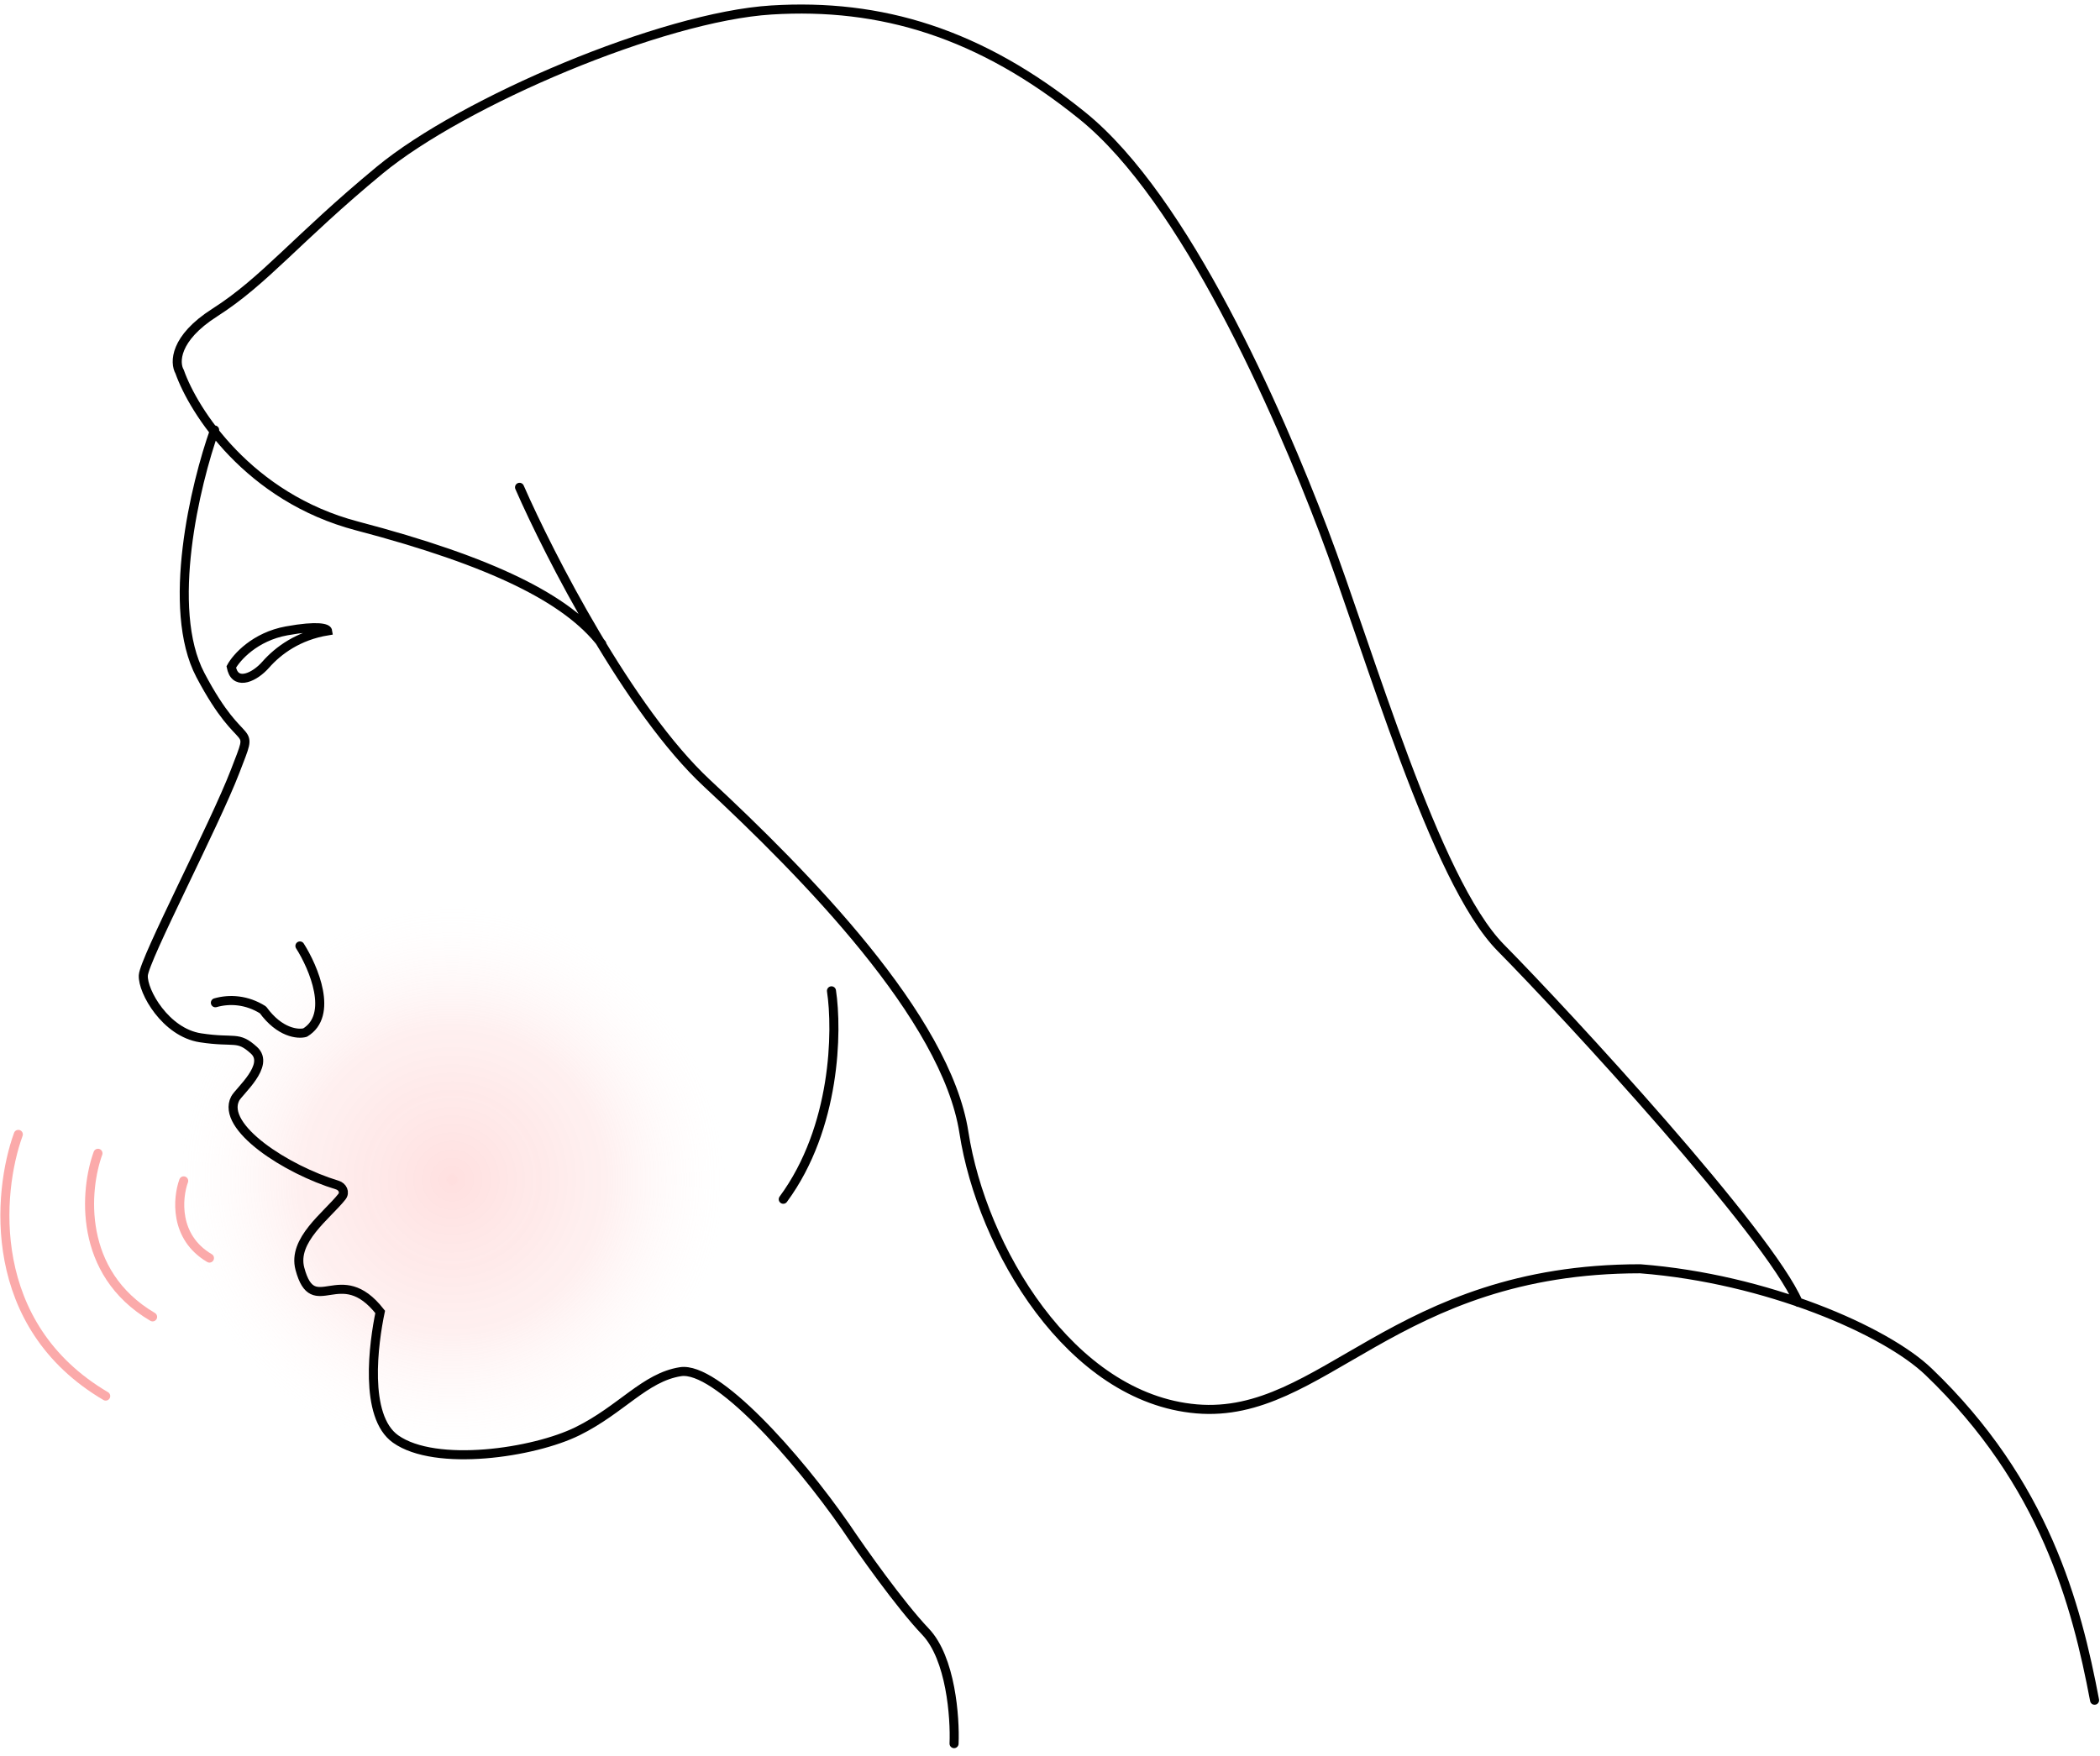
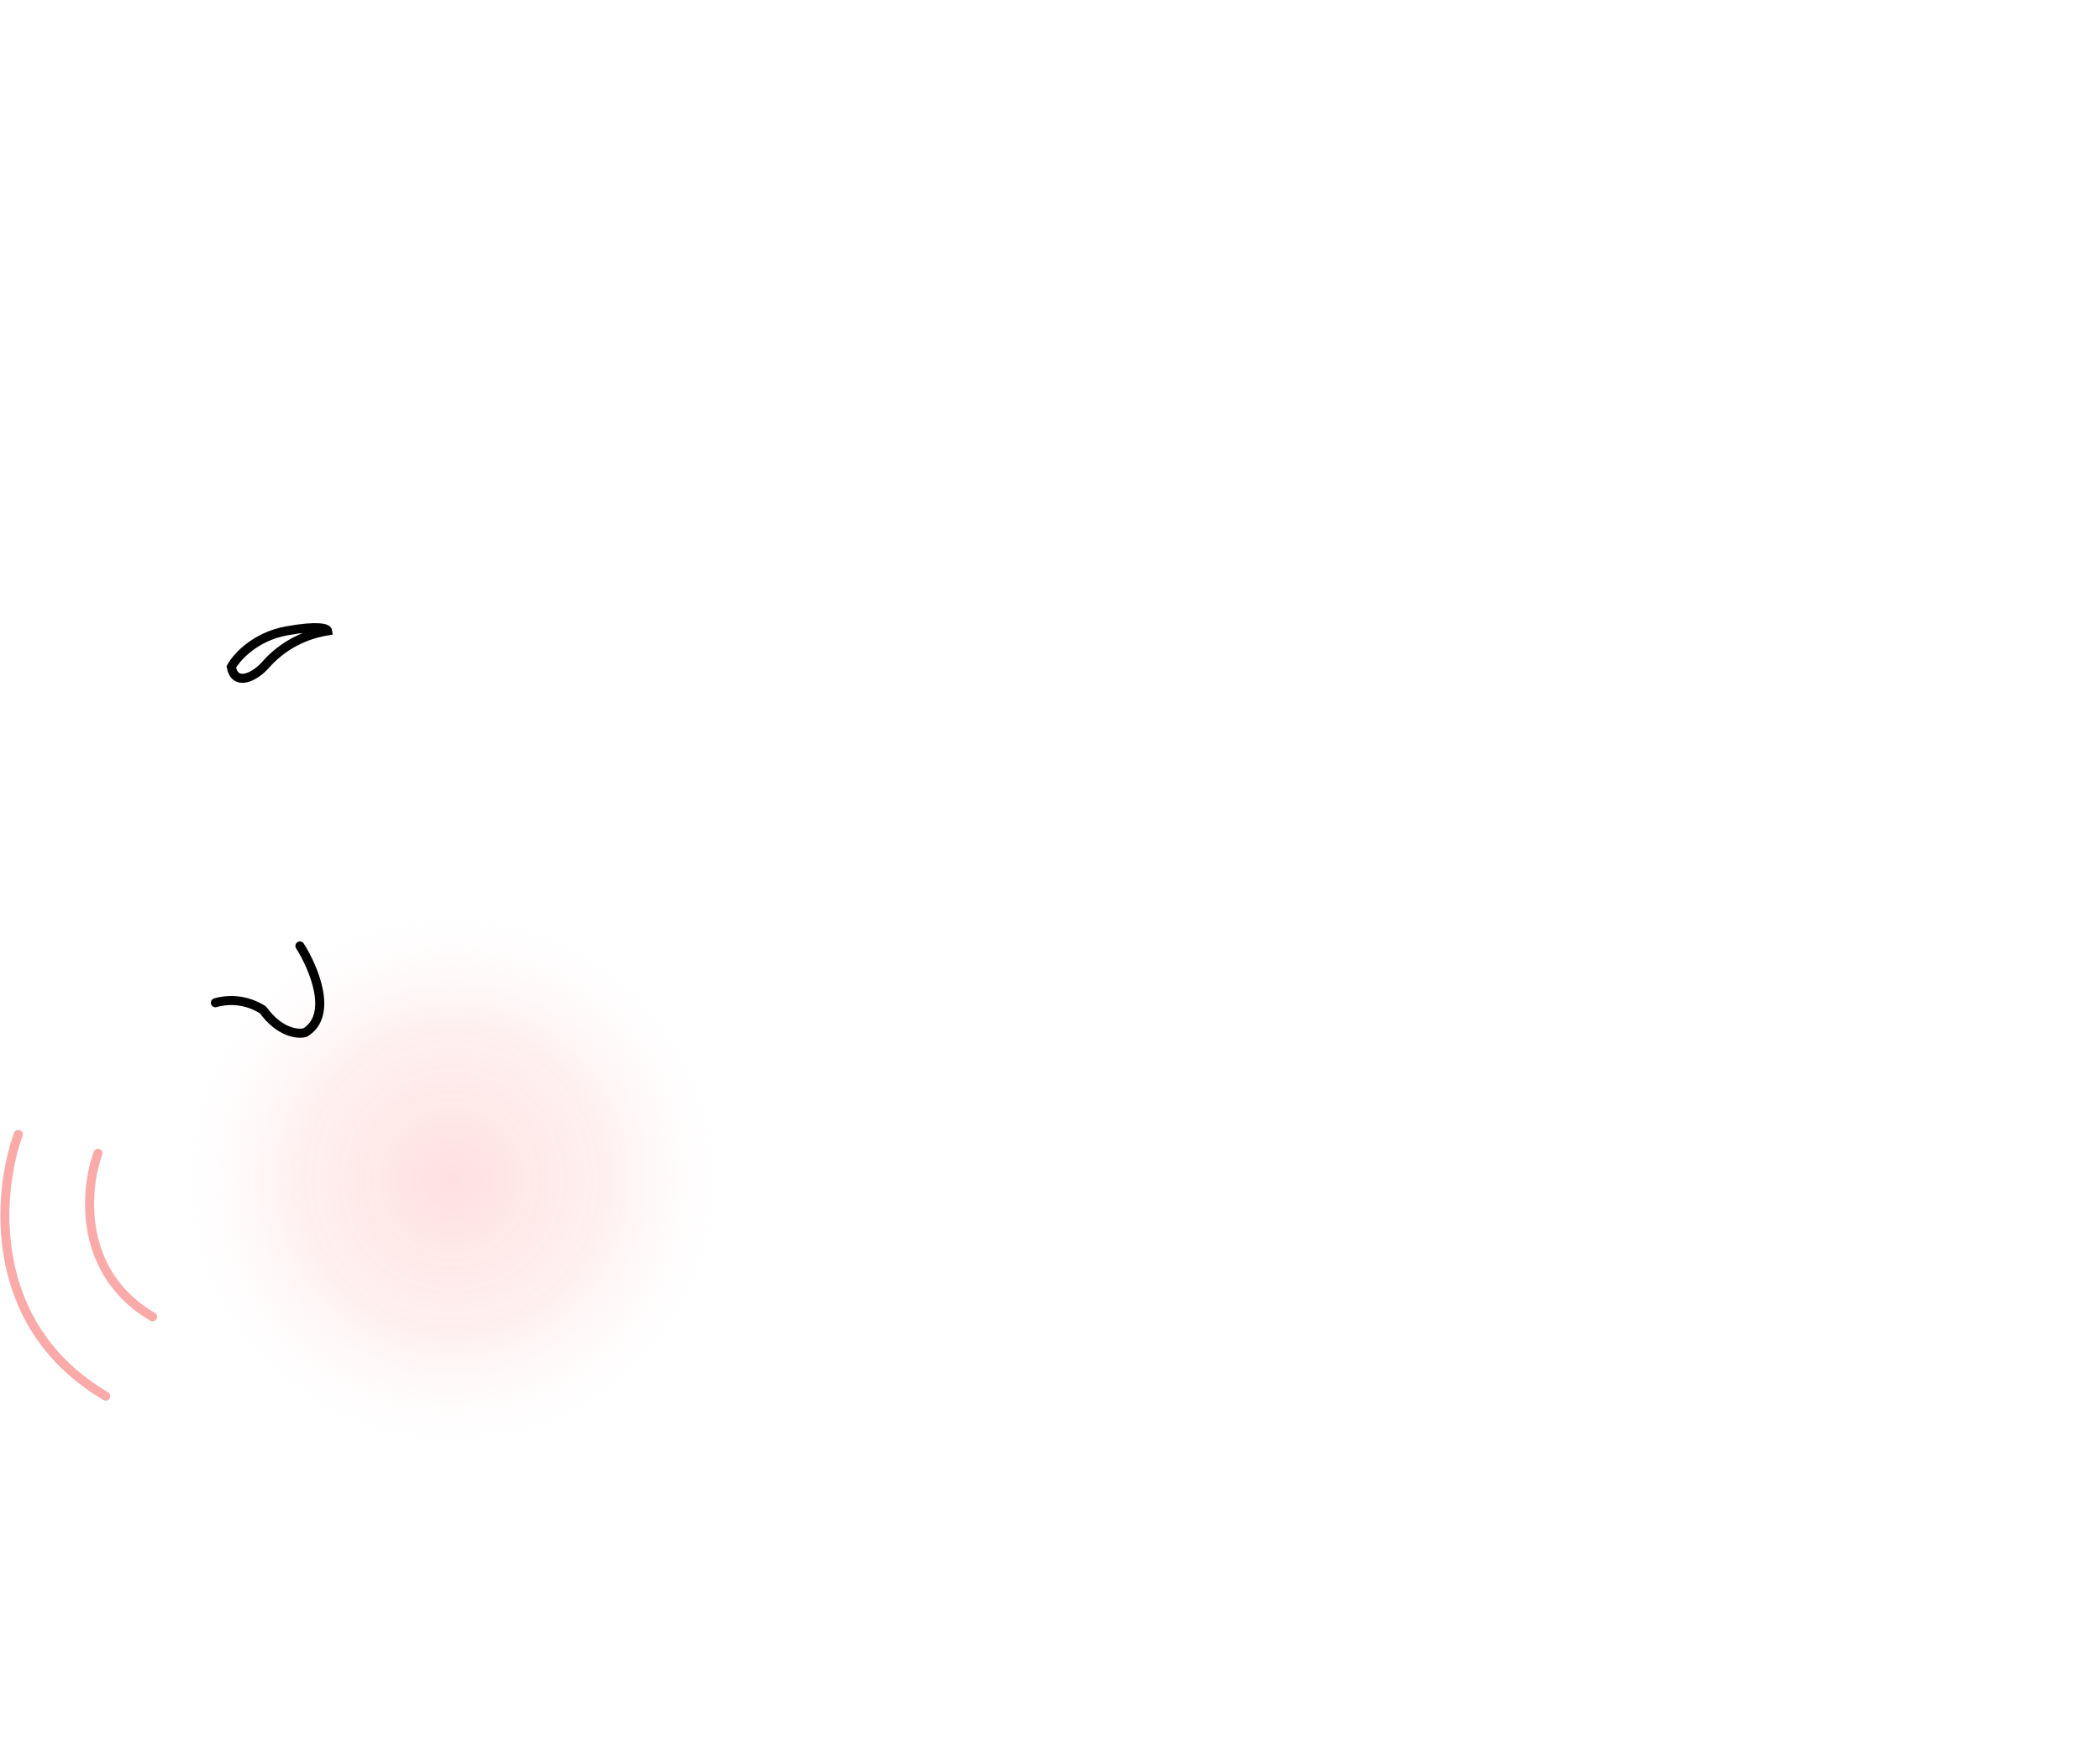
<svg xmlns="http://www.w3.org/2000/svg" width="232" height="194" viewBox="0 0 232 194" fill="none">
  <circle cx="49.948" cy="130.357" r="30.253" fill="url(#paint0_radial_73_531)" fill-opacity="0.44" />
-   <path d="M20.292 130.49C19.608 132.372 19.219 136.713 23.141 139.022" stroke="#FBAAAA" stroke-linecap="round" />
  <path d="M10.823 127.442C9.373 131.429 8.549 140.627 16.858 145.519" stroke="#FBAAAA" stroke-linecap="round" />
  <path d="M2.024 125.354C-0.296 131.733 -1.614 146.446 11.678 154.272" stroke="#FBAAAA" stroke-linecap="round" />
  <path d="M31.668 69.712C28.157 70.351 26.127 72.638 25.55 73.702C25.569 73.796 25.595 73.9 25.629 74.009C26.161 75.746 28.152 74.818 29.351 73.454C30.743 71.87 32.977 70.237 36.19 69.712C36.146 69.446 35.179 69.074 31.668 69.712Z" stroke="black" />
  <path d="M33.135 104.531C34.652 106.919 36.89 112.178 33.703 114.105C32.919 114.325 30.89 114.13 29.054 111.597C27.274 110.471 25.367 110.359 23.795 110.808" stroke="black" stroke-linecap="round" stroke-linejoin="round" />
-   <path d="M23.712 47.512C21.578 53.487 18.276 67.268 22.137 74.595C26.962 83.754 28.243 79.323 25.977 85.232C23.712 91.141 15.932 106.012 15.833 107.785C15.735 109.558 18.296 114.088 22.137 114.679C25.977 115.27 26.244 114.406 28.06 116.062C29.876 117.718 26.39 120.595 25.977 121.404C24.369 124.552 31.635 129.254 37.259 130.951C37.847 131.129 38.151 131.761 37.77 132.242C36.104 134.343 32.283 137.033 33.132 140.205C34.651 145.887 37.565 139.305 42 144.972C41.283 148.394 40.164 156.507 43.704 159.015C48.13 162.15 58.949 160.552 63.805 158.154C68.661 155.757 71.243 152.192 75.177 151.577C79.111 150.962 88.024 160.92 93.433 168.727C95.199 171.357 99.434 177.353 102.243 180.302C105.051 183.251 105.519 189.781 105.402 192.678M66.489 71.159C62.694 66.191 54.413 62.051 39.44 58.118C27.462 54.972 21.385 45.445 19.844 41.075C19.274 40.087 19.249 37.398 23.712 34.55C29.29 30.99 32.757 26.399 41.938 18.81C51.12 11.222 73.137 1.853 85.223 1.103C97.308 0.354 108.27 3.633 119.606 12.814C130.943 21.996 141.155 45.324 146.214 58.628C151.273 71.932 158.487 97.322 165.795 104.723C173.103 112.124 195.401 136.298 198.662 143.918M57.397 53.85C60.707 61.407 69.483 78.528 78.102 86.547C88.876 96.572 104.523 112.405 106.49 125.147C108.457 137.889 118.241 154.495 132.195 155.686C146.148 156.877 153.976 140.205 181.202 140.205C195.192 141.293 208.314 147.035 213.055 151.577C225.909 163.892 229.402 177.344 231.4 187.879M91.858 109.491C92.519 113.862 92.378 124.588 86.532 132.522" stroke="black" stroke-linecap="round" />
  <defs>
    <radialGradient id="paint0_radial_73_531" cx="0" cy="0" r="1" gradientUnits="userSpaceOnUse" gradientTransform="translate(49.948 130.357) rotate(90) scale(30.253)">
      <stop stop-color="#FF8383" stop-opacity="0.58" />
      <stop offset="0.568" stop-color="#FCAFAF" stop-opacity="0.417" />
      <stop offset="1" stop-color="#FFEFEF" stop-opacity="0" />
    </radialGradient>
  </defs>
</svg>